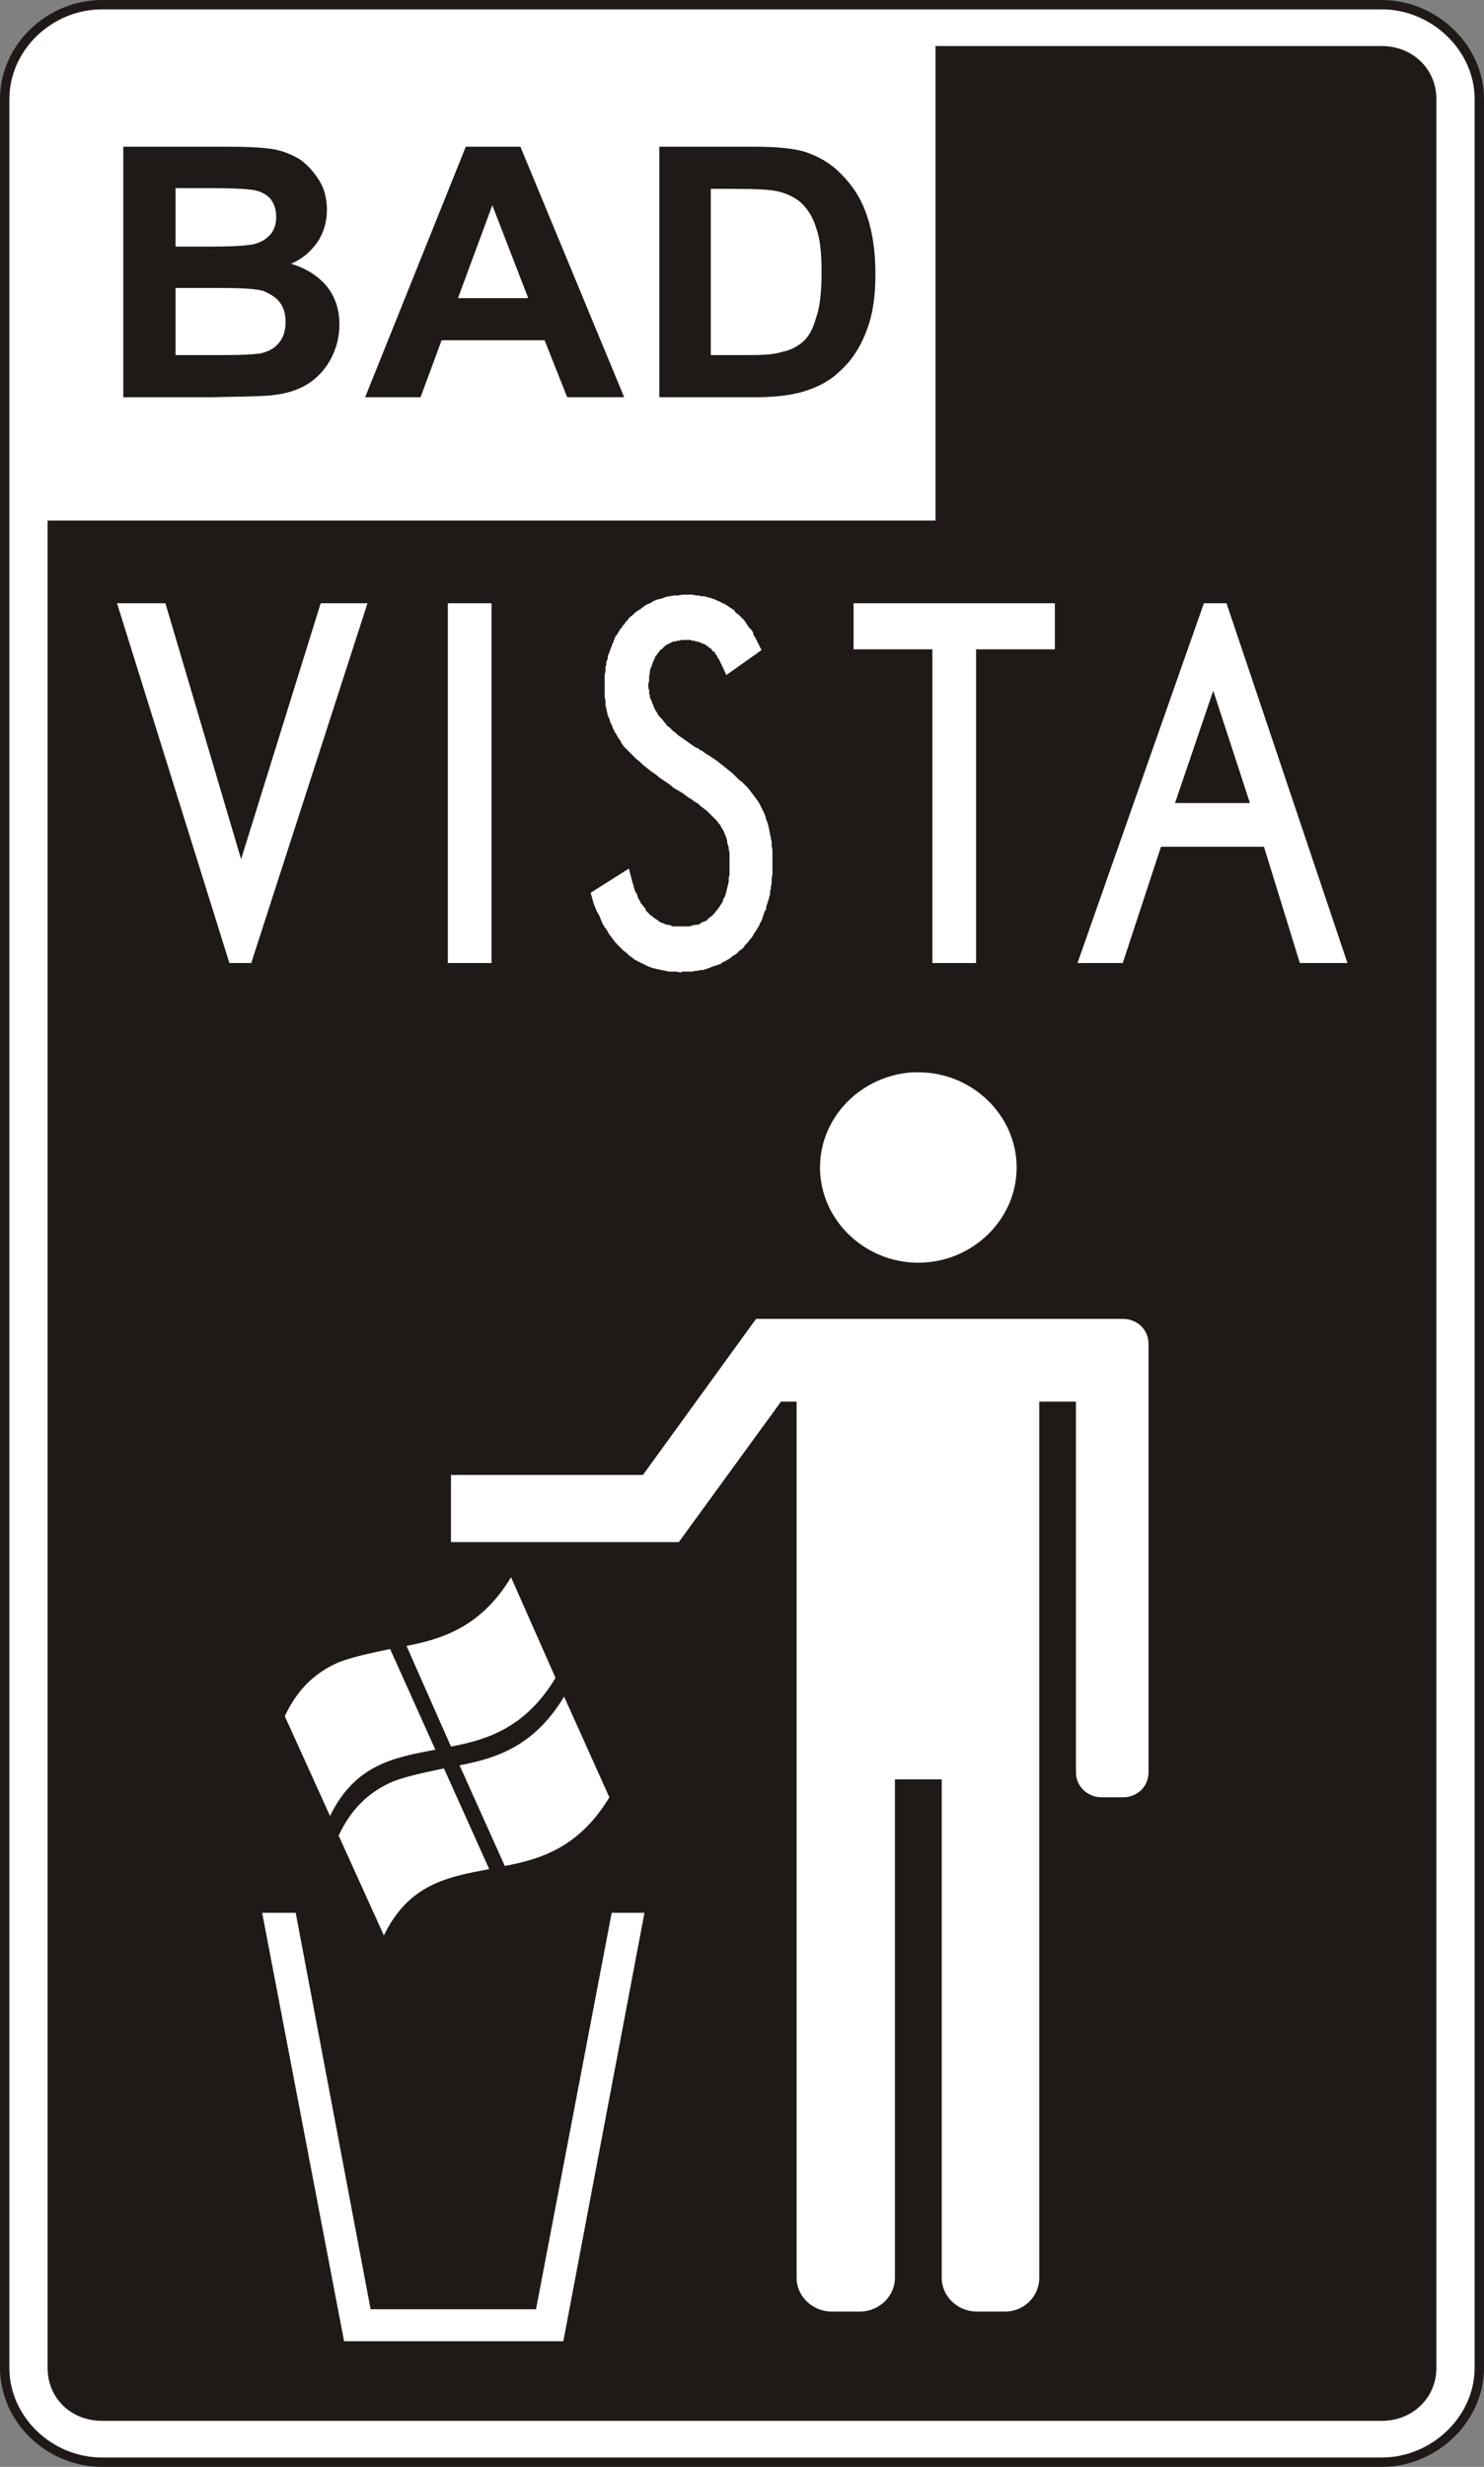
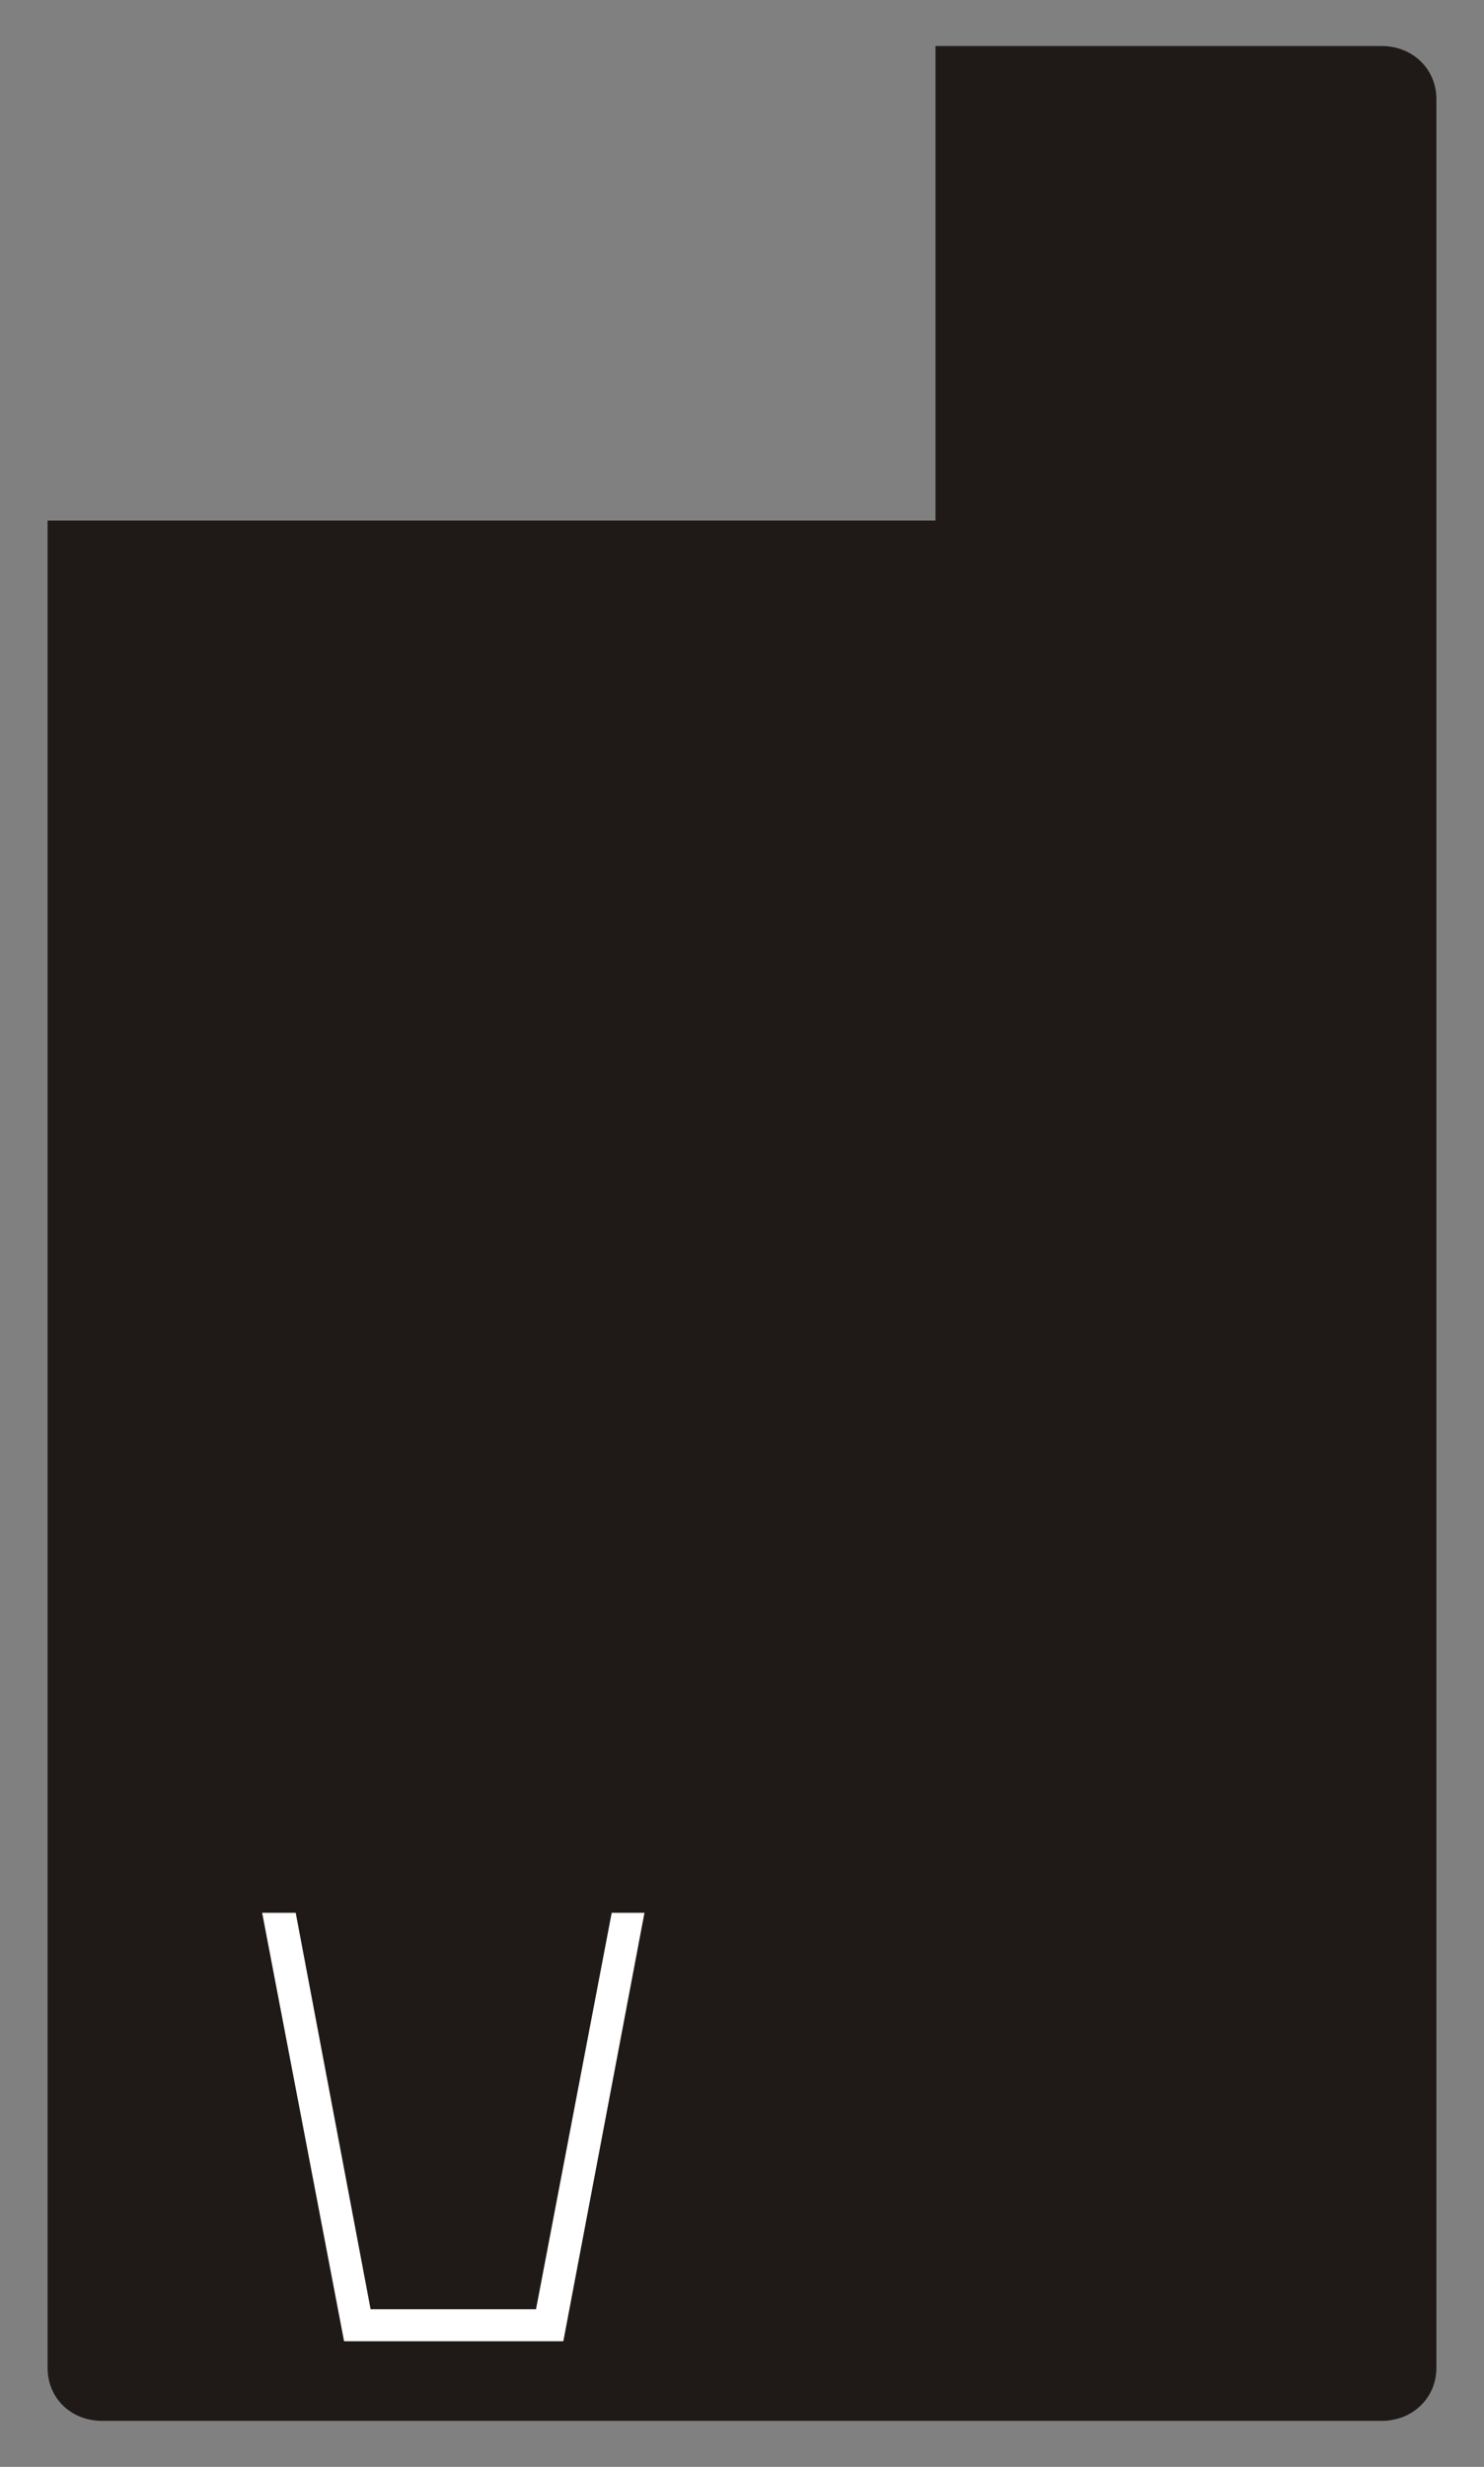
<svg xmlns="http://www.w3.org/2000/svg" xmlns:ns1="http://sodipodi.sourceforge.net/DTD/sodipodi-0.dtd" xmlns:ns2="http://www.inkscape.org/namespaces/inkscape" width="141.93" height="235.878" id="svg2401" ns1:version="0.32" ns2:version="0.46" version="1.0" ns1:docname="drawing.svg" ns2:output_extension="org.inkscape.output.svg.inkscape">
  <rect width="100%" height="100%" fill="#808080" stroke="none" />
  <defs id="defs2403">
    <ns2:perspective ns1:type="inkscape:persp3d" ns2:vp_x="0 : 526.18109 : 1" ns2:vp_y="0 : 1000 : 0" ns2:vp_z="744.09448 : 526.18109 : 1" ns2:persp3d-origin="372.04724 : 350.78739 : 1" id="perspective2409" />
  </defs>
  <ns1:namedview id="base" pagecolor="#ffffff" bordercolor="#666666" borderopacity="1.0" gridtolerance="10000" guidetolerance="10" objecttolerance="10" ns2:pageopacity="0.0" ns2:pageshadow="2" ns2:zoom="0.35" ns2:cx="375" ns2:cy="520" ns2:document-units="px" ns2:current-layer="layer1" showgrid="false" />
  <g ns2:label="Layer 1" ns2:groupmode="layer" id="layer1" transform="translate(-304.035,-414.423)">
    <g style="fill-rule:evenodd" id="Layer 1" transform="matrix(0,7.4621282e-2,-7.4621282e-2,0,467.754,385.843)">
      <g id="g9">
-         <path class="fil0 str0" d="M 389,2063 C 389,2131 444,2188 510,2188 L 3417,2188 C 3483,2188 3538,2131 3538,2063 L 3538,423 C 3538,356 3483,298 3417,298 L 510,298 C 444,298 389,356 389,423 L 389,2063 z" id="path11" style="fill:#ffffff;stroke:#1f1a17;stroke-width:12" />
        <path class="fil1" d="M 442,995 L 1050,995 L 1050,2133 L 3417,2133 C 3456,2133 3485,2103 3485,2063 L 3485,423 C 3485,384 3456,353 3417,353 L 510,353 C 471,353 442,384 442,423 L 442,995 z" id="path13" style="fill:#1f1a17" />
        <path class="fil0" d="M 2834,1858 L 3383,1753 L 3383,1748 L 3383,1711 L 3383,1623 L 3383,1602 L 3383,1515 L 3383,1478 L 3383,1472 L 2834,1368 L 2834,1410 L 3342,1507 L 3342,1602 L 3342,1623 L 3342,1719 L 2834,1815 L 2834,1858 z" id="path15" style="fill:#ffffff" />
-         <path class="fil0" d="M 1757,1024 C 1761,1090 1814,1143 1879,1143 C 1946,1143 2001,1086 2001,1017 C 2001,948 1946,891 1879,891 C 1812,891 1757,948 1757,1017 C 1757,1019 1757,1021 1757,1024 z M 2073,1225 L 2273,1370 L 2273,1616 L 2359,1616 L 2359,1329 L 2359,1324 L 2179,1193 L 2179,1173 L 2220,1173 L 2663,1173 L 3302,1173 C 3325,1173 3345,1153 3345,1128 L 3345,1092 C 3345,1067 3325,1047 3302,1047 L 2663,1047 L 2663,987 L 3302,987 C 3325,987 3345,967 3345,942 L 3345,906 C 3345,881 3325,862 3302,862 L 2663,862 L 2220,862 L 2179,862 L 2179,815 L 2654,815 C 2672,815 2686,800 2686,782 L 2686,755 C 2686,736 2672,722 2654,722 L 2105,722 C 2087,722 2073,736 2073,755 L 2073,779 L 2073,782 L 2073,862 L 2073,1117 L 2073,1211 L 2073,1225 z" id="path17" style="fill:#ffffff" />
-         <path class="fil0" d="M 2404,1539 C 2467,1577 2483,1626 2492,1673 L 2621,1616 C 2612,1568 2596,1520 2533,1482 L 2404,1539 z M 2513,1760 C 2525,1787 2544,1811 2582,1829 L 2710,1771 C 2644,1739 2635,1689 2625,1636 L 2496,1694 C 2501,1717 2505,1739 2513,1760 z M 2557,1471 C 2620,1509 2636,1557 2645,1605 L 2774,1547 C 2765,1499 2749,1451 2686,1413 L 2557,1471 z M 2666,1691 C 2678,1718 2697,1742 2735,1760 L 2863,1702 C 2797,1670 2788,1620 2778,1567 L 2649,1625 C 2654,1648 2658,1670 2666,1691 z" id="path19" style="fill:#ffffff" />
-         <path class="fil1" d="M 571,2036 L 571,1903 C 571,1877 572,1858 574,1845 C 576,1832 581,1820 587,1810 C 594,1800 603,1792 614,1785 C 625,1778 638,1775 652,1775 C 667,1775 681,1779 693,1787 C 706,1796 715,1807 721,1821 C 727,1801 737,1786 750,1775 C 764,1764 780,1759 799,1759 C 813,1759 827,1762 841,1769 C 855,1776 866,1786 874,1798 C 882,1810 887,1825 889,1842 C 891,1854 891,1880 892,1923 L 892,2036 L 571,2036 z M 624,1969 L 699,1969 L 699,1925 C 699,1899 698,1883 697,1876 C 696,1865 692,1856 686,1850 C 680,1843 671,1840 661,1840 C 651,1840 643,1843 637,1848 C 631,1854 627,1862 626,1873 C 625,1880 624,1899 624,1930 L 624,1969 z M 752,1969 L 838,1969 L 838,1907 C 838,1883 837,1868 836,1861 C 834,1851 830,1843 823,1837 C 816,1831 807,1828 796,1828 C 786,1828 778,1830 771,1835 C 764,1840 760,1847 756,1856 C 753,1865 752,1884 752,1915 L 752,1969 z M 892,1394 L 892,1467 L 819,1496 L 819,1628 L 892,1655 L 892,1726 L 571,1597 L 571,1527 L 892,1394 z M 765,1517 L 646,1563 L 765,1607 L 765,1517 z M 571,1349 L 571,1227 C 571,1200 573,1179 577,1164 C 583,1145 593,1128 607,1115 C 621,1101 638,1090 659,1083 C 679,1076 704,1072 734,1072 C 761,1072 784,1075 803,1082 C 826,1090 845,1102 859,1118 C 870,1129 879,1145 885,1165 C 889,1179 892,1199 892,1224 L 892,1349 L 571,1349 z M 625,1283 L 838,1283 L 838,1233 C 838,1214 837,1201 834,1192 C 832,1181 827,1172 821,1165 C 815,1158 805,1152 790,1148 C 776,1143 756,1141 732,1141 C 707,1141 688,1143 675,1148 C 661,1152 651,1159 643,1167 C 636,1175 631,1185 628,1198 C 626,1207 625,1225 625,1253 L 625,1283 z" id="path21" style="fill:#1f1a17" />
-         <path class="fil0" d="M 1617,1900 L 1156,2044 L 1156,1982 L 1484,1885 L 1156,1783 L 1156,1723 L 1617,1872 L 1617,1900 z M 1617,1620 L 1156,1620 L 1156,1564 L 1617,1564 L 1617,1620 z M 1527,1437 L 1496,1388 L 1515,1383 L 1518,1382 L 1522,1381 L 1525,1380 L 1528,1378 L 1531,1377 L 1534,1376 L 1537,1374 L 1540,1373 L 1542,1371 L 1545,1369 L 1547,1367 L 1550,1366 L 1552,1364 L 1554,1362 L 1556,1360 L 1557,1358 L 1559,1356 L 1561,1353 L 1562,1351 L 1564,1349 L 1565,1347 L 1566,1344 L 1567,1342 L 1568,1339 L 1568,1337 L 1569,1334 L 1570,1332 L 1570,1329 L 1570,1326 L 1570,1324 L 1570,1321 L 1570,1317 L 1570,1313 L 1570,1310 L 1569,1307 L 1568,1303 L 1568,1300 L 1567,1297 L 1565,1295 L 1564,1292 L 1563,1289 L 1561,1287 L 1559,1285 L 1557,1282 L 1555,1280 L 1553,1278 L 1550,1276 L 1548,1274 L 1545,1272 L 1542,1270 L 1539,1268 L 1535,1267 L 1532,1265 L 1529,1264 L 1525,1263 L 1521,1262 L 1517,1261 L 1513,1260 L 1508,1260 L 1504,1259 L 1499,1259 L 1494,1259 L 1489,1259 L 1485,1259 L 1482,1259 L 1478,1259 L 1475,1259 L 1472,1260 L 1469,1260 L 1466,1261 L 1463,1262 L 1460,1262 L 1457,1263 L 1454,1264 L 1452,1265 L 1449,1266 L 1447,1267 L 1444,1269 L 1442,1270 L 1440,1271 L 1438,1273 L 1435,1275 L 1433,1277 L 1430,1280 L 1428,1282 L 1425,1285 L 1422,1288 L 1419,1292 L 1416,1296 L 1413,1299 L 1410,1304 L 1407,1308 L 1404,1313 L 1400,1318 L 1397,1323 L 1393,1330 L 1388,1336 L 1384,1342 L 1380,1348 L 1375,1354 L 1371,1360 L 1367,1365 L 1363,1370 L 1359,1374 L 1355,1379 L 1351,1383 L 1347,1387 L 1344,1390 L 1340,1394 L 1336,1397 L 1332,1399 L 1328,1402 L 1324,1404 L 1321,1406 L 1317,1408 L 1312,1410 L 1308,1412 L 1304,1413 L 1300,1415 L 1295,1416 L 1291,1417 L 1286,1418 L 1281,1418 L 1276,1419 L 1272,1419 L 1267,1419 L 1262,1419 L 1259,1419 L 1256,1419 L 1253,1419 L 1250,1419 L 1247,1419 L 1244,1418 L 1241,1418 L 1238,1418 L 1235,1417 L 1232,1417 L 1229,1416 L 1227,1415 L 1224,1415 L 1221,1414 L 1219,1413 L 1216,1412 L 1213,1411 L 1211,1410 L 1208,1409 L 1206,1408 L 1203,1407 L 1201,1406 L 1198,1405 L 1196,1403 L 1194,1402 L 1191,1400 L 1189,1399 L 1187,1397 L 1185,1396 L 1183,1394 L 1180,1392 L 1178,1390 L 1174,1387 L 1171,1383 L 1167,1379 L 1164,1374 L 1161,1370 L 1158,1366 L 1156,1361 L 1153,1356 L 1151,1351 L 1150,1346 L 1148,1341 L 1147,1336 L 1146,1330 L 1146,1325 L 1145,1319 L 1145,1313 L 1145,1310 L 1145,1306 L 1146,1302 L 1146,1299 L 1147,1295 L 1147,1291 L 1148,1288 L 1149,1284 L 1150,1281 L 1151,1278 L 1153,1274 L 1154,1271 L 1156,1268 L 1157,1265 L 1159,1262 L 1161,1259 L 1163,1256 L 1165,1253 L 1168,1251 L 1170,1248 L 1173,1245 L 1175,1243 L 1178,1240 L 1181,1238 L 1184,1236 L 1187,1234 L 1190,1231 L 1193,1229 L 1197,1228 L 1200,1226 L 1204,1224 L 1216,1218 L 1248,1263 L 1233,1270 L 1231,1271 L 1229,1272 L 1227,1273 L 1226,1274 L 1224,1275 L 1222,1276 L 1221,1277 L 1219,1278 L 1218,1279 L 1217,1281 L 1215,1282 L 1214,1283 L 1213,1285 L 1212,1286 L 1211,1287 L 1210,1289 L 1209,1290 L 1208,1292 L 1208,1293 L 1207,1295 L 1206,1297 L 1206,1298 L 1205,1300 L 1205,1302 L 1204,1304 L 1204,1305 L 1204,1307 L 1203,1309 L 1203,1311 L 1203,1313 L 1203,1315 L 1203,1318 L 1203,1321 L 1204,1323 L 1204,1326 L 1205,1328 L 1205,1331 L 1206,1333 L 1207,1335 L 1208,1337 L 1209,1339 L 1210,1341 L 1212,1343 L 1213,1344 L 1215,1346 L 1216,1348 L 1218,1349 L 1220,1351 L 1222,1352 L 1224,1354 L 1227,1355 L 1229,1356 L 1231,1357 L 1234,1358 L 1237,1359 L 1239,1360 L 1242,1361 L 1245,1361 L 1249,1362 L 1252,1362 L 1255,1362 L 1259,1363 L 1262,1363 L 1265,1363 L 1267,1362 L 1270,1362 L 1272,1362 L 1274,1361 L 1277,1361 L 1279,1360 L 1281,1359 L 1284,1358 L 1286,1357 L 1289,1356 L 1291,1355 L 1293,1354 L 1296,1352 L 1298,1351 L 1301,1349 L 1303,1347 L 1305,1345 L 1308,1343 L 1310,1341 L 1313,1339 L 1315,1336 L 1317,1334 L 1320,1331 L 1322,1328 L 1325,1325 L 1327,1322 L 1329,1319 L 1332,1315 L 1334,1312 L 1337,1308 L 1339,1305 L 1341,1302 L 1342,1299 L 1344,1297 L 1345,1294 L 1347,1292 L 1348,1290 L 1349,1289 L 1350,1287 L 1354,1281 L 1358,1275 L 1362,1270 L 1366,1265 L 1370,1260 L 1374,1255 L 1378,1251 L 1382,1247 L 1385,1243 L 1389,1239 L 1393,1235 L 1397,1232 L 1401,1229 L 1405,1226 L 1409,1223 L 1412,1221 L 1416,1219 L 1420,1217 L 1424,1215 L 1429,1213 L 1433,1212 L 1438,1210 L 1442,1209 L 1447,1208 L 1452,1207 L 1457,1206 L 1462,1205 L 1467,1205 L 1472,1204 L 1478,1204 L 1483,1204 L 1489,1204 L 1493,1204 L 1497,1204 L 1500,1204 L 1504,1204 L 1508,1205 L 1511,1205 L 1515,1205 L 1519,1206 L 1522,1206 L 1525,1207 L 1529,1207 L 1532,1208 L 1536,1209 L 1539,1210 L 1542,1211 L 1545,1212 L 1548,1212 L 1551,1214 L 1554,1215 L 1557,1216 L 1560,1217 L 1563,1218 L 1566,1220 L 1569,1221 L 1572,1223 L 1574,1224 L 1577,1226 L 1580,1228 L 1582,1229 L 1585,1231 L 1587,1233 L 1590,1235 L 1592,1237 L 1594,1239 L 1597,1241 L 1599,1243 L 1601,1246 L 1603,1248 L 1605,1250 L 1607,1253 L 1608,1255 L 1610,1257 L 1612,1260 L 1613,1262 L 1615,1265 L 1616,1268 L 1618,1270 L 1619,1273 L 1620,1276 L 1621,1279 L 1622,1282 L 1623,1284 L 1624,1287 L 1625,1290 L 1626,1293 L 1626,1296 L 1627,1300 L 1627,1303 L 1628,1306 L 1628,1309 L 1628,1312 L 1628,1316 L 1628,1319 L 1629,1322 L 1628,1327 L 1628,1332 L 1628,1337 L 1627,1341 L 1626,1346 L 1625,1351 L 1624,1355 L 1623,1359 L 1621,1364 L 1619,1368 L 1617,1372 L 1615,1376 L 1613,1380 L 1610,1384 L 1607,1388 L 1604,1391 L 1601,1395 L 1598,1398 L 1595,1401 L 1591,1405 L 1587,1408 L 1583,1411 L 1579,1414 L 1575,1416 L 1571,1419 L 1566,1422 L 1561,1424 L 1556,1426 L 1551,1429 L 1546,1431 L 1541,1433 L 1527,1437 z M 1617,999 L 1215,999 L 1215,1100 L 1156,1100 L 1156,862 L 1156,842 L 1215,842 L 1215,943 L 1617,943 L 1617,999 z M 1412,688 L 1412,592 L 1268,639 L 1412,688 z M 1617,813 L 1156,651 L 1156,622 L 1617,467 L 1617,528 L 1468,574 L 1468,706 L 1617,755 L 1617,813 z" id="path23" style="fill:#ffffff" />
      </g>
    </g>
  </g>
</svg>